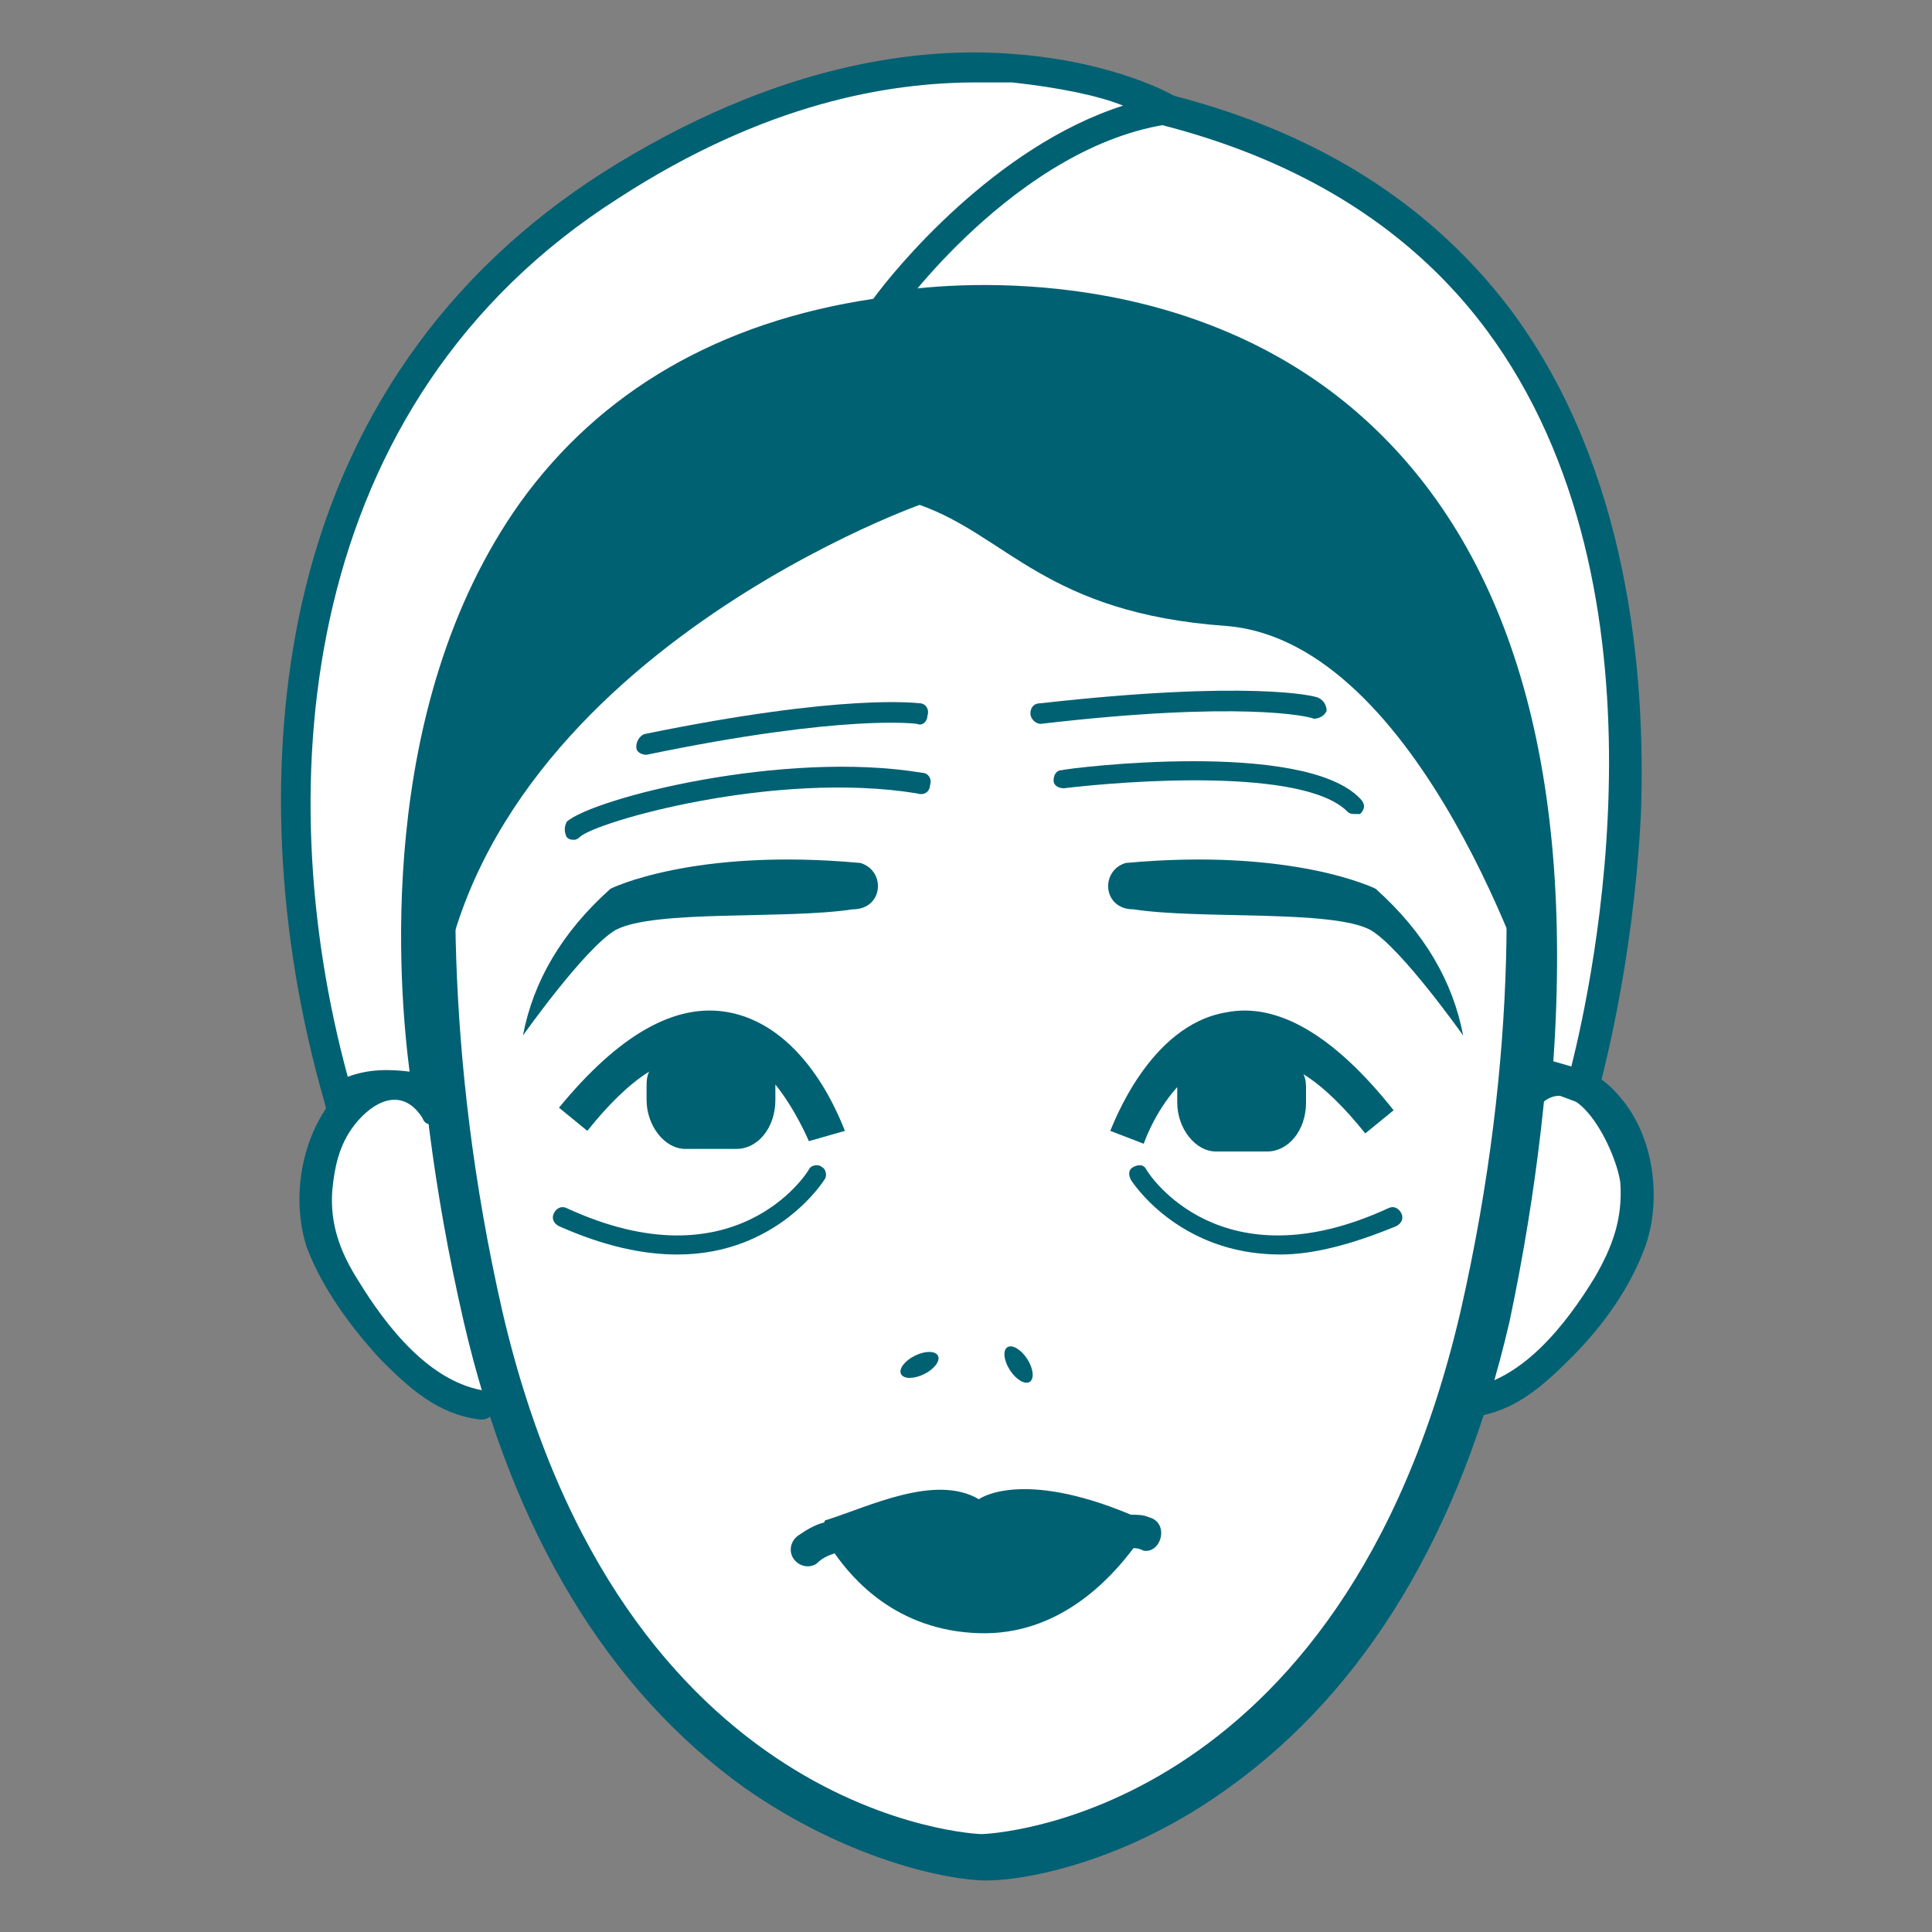
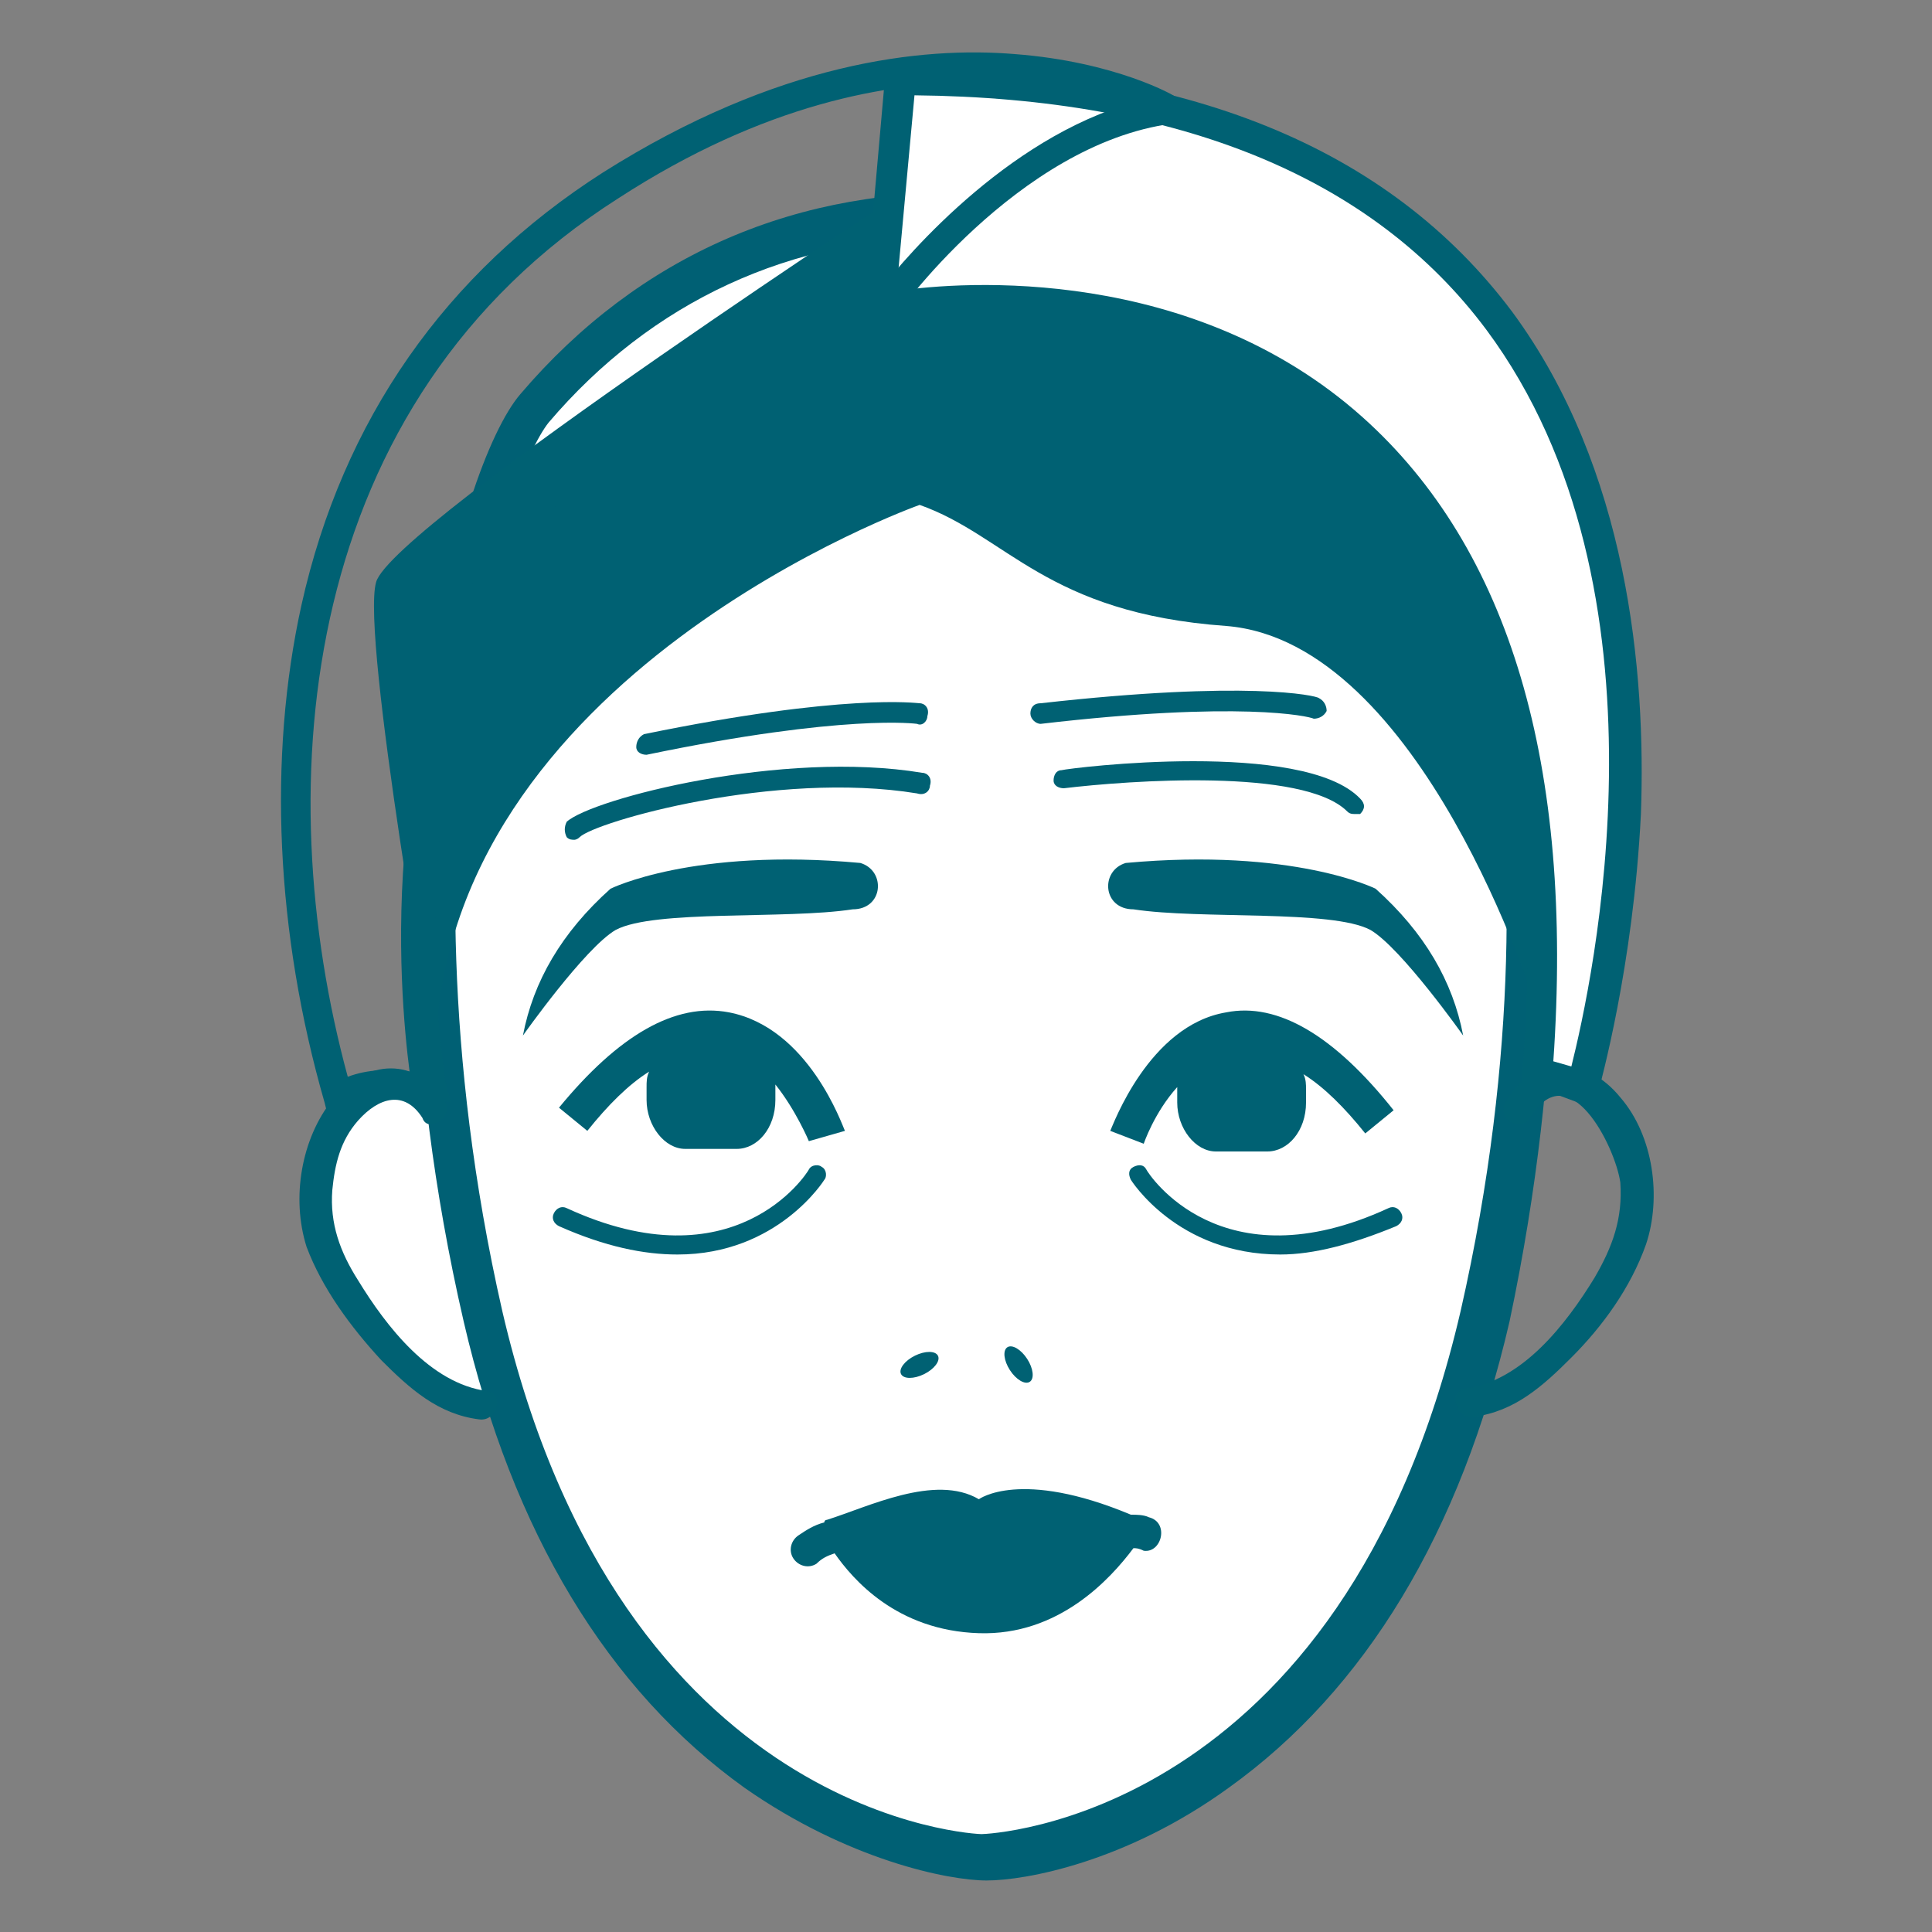
<svg xmlns="http://www.w3.org/2000/svg" version="1.1" id="Calque_1" x="0px" y="0px" width="75px" height="75px" viewBox="0 0 75 75" style="enable-background:new 0 0 75 75;" xml:space="preserve">
  <rect x="0" y="0" width="75" height="75" fill="#808080" stroke="none" />
  <style type="text/css">
	.st0{fill:#FFFFFF;}
	.st1{fill:#006074;}
	.st2{fill:#006173;}
</style>
  <g>
    <path class="st0" d="M18.7,44.5c0,0-1.7-2.7-3.8-2.7c-2.2,0-2.8,3.2-2.6,5.4c0.2,2.2,3,5.6,4,6.4c1,0.8,3.5,1.1,3.5,1.1L18.7,44.5z   " />
-     <path class="st0" d="M56.7,44.5c0,0,1.7-2.7,3.8-2.7c2.2,0,2.8,3.2,2.6,5.4c-0.2,2.2-3,5.6-4,6.4c-1,0.8-3.5,1.1-3.5,1.1L56.7,44.5   z" />
    <g>
      <path class="st0" d="M55.5,15.9C53.4,13.5,48,8,38.1,8.4c-9.9-0.4-15.3,5.1-17.4,7.5c-2.1,2.4-6.4,16.3-2.1,35.2    c4.4,18.9,17.3,21,19.4,21c2.1,0,15-2.1,19.4-21C61.9,32.2,57.5,18.3,55.5,15.9z" />
      <path class="st1" d="M59.8,27.2C59,21,57.3,16.7,56.2,15.3c-4.6-5.4-10.9-8.1-18-7.8c-7.2-0.3-13.4,2.4-18,7.8    c-1.2,1.4-2.8,5.7-3.6,11.9c-0.7,5.3-1,13.7,1.4,24.1c1.9,8.2,5.6,14.3,10.9,18.1c4,2.8,7.9,3.6,9.4,3.6s5.4-0.7,9.4-3.6    c5.3-3.8,9-9.9,10.9-18.1C60.8,40.9,60.5,32.5,59.8,27.2z M56.7,50.9c-4.6,19.8-18.4,20.3-18.6,20.3c-0.1,0-14-0.5-18.6-20.3    c-2.3-10.1-2-18.4-1.4-23.5c0.8-6.2,2.4-10,3.2-11c4-4.7,9.4-7.2,15.6-7.2c0.3,0,0.7,0,1,0h0.1c6.6-0.3,12.4,2.2,16.7,7.2    c0.9,1,2.4,4.7,3.2,11C58.7,32.6,59,40.8,56.7,50.9z" />
    </g>
    <path class="st2" d="M35.7,19.6c0,0-18.6,6.6-18.8,21.4c0,0-2.9-16.3-2.3-18.4c0.6-2.2,21.6-15.9,21.6-15.9S68.6,13.4,59.6,39   c0,0-4.4-14.1-12-14.7C40.6,23.8,39.1,20.8,35.7,19.6z" />
    <path class="st2" d="M59.4,43.4c1.5-2.5,3.3,1.1,3.5,2.5c0.1,1.4-0.3,2.5-1,3.7c-1.1,1.8-2.8,4-5,4.3c-0.7,0.1-0.4,1.2,0.3,1.1   c1.6-0.2,2.7-1.2,3.8-2.3c1.2-1.2,2.3-2.7,2.9-4.4c0.6-1.8,0.3-4.2-1-5.7c-1.3-1.6-3.3-1.7-4.4,0.1C58,43.4,59,44,59.4,43.4   L59.4,43.4z" />
    <path class="st2" d="M17.3,42.8c-1.1-1.8-3.1-1.7-4.4-0.1c-1.2,1.5-1.6,3.8-1,5.7c0.6,1.6,1.7,3.1,2.9,4.4c1.1,1.1,2.2,2.1,3.8,2.3   c0.7,0.1,1-1,0.3-1.1c-2.2-0.3-3.9-2.5-5-4.3c-0.7-1.1-1.1-2.2-1-3.5c0.1-1,0.3-1.9,1-2.7c0.8-0.9,1.8-1.2,2.5-0.1   C16.6,44,17.6,43.4,17.3,42.8L17.3,42.8z" />
    <ellipse transform="matrix(0.897 -0.442 0.442 0.897 -19.754 21.224)" class="st2" cx="35.7" cy="53" rx="0.8" ry="0.4" />
    <ellipse transform="matrix(0.839 -0.543 0.543 0.839 -22.463 30.007)" class="st2" cx="39.6" cy="53" rx="0.4" ry="0.8" />
    <g>
      <path class="st0" d="M34.2,12.1c0,0,28.1-5.5,25.5,29.5l1.7,0.6c0,0,11.6-39-26.4-39L34.2,12.1z" />
      <path class="st2" d="M61.8,43L59.1,42l0-0.4C60,30.2,57.7,22,52.2,17.1c-7.3-6.5-17.8-4.5-17.9-4.5l-0.8,0.1l0.9-10.2H35    c11,0,18.9,3.2,23.7,9.6c4.5,6.1,5.2,14,5,19.5c-0.3,6-1.6,10.5-1.6,10.6L61.8,43z M60.3,41.2l0.7,0.2c0.8-3.2,4.2-18.5-3.3-28.6    c-4.4-5.9-11.9-9-22.2-9.1l-0.7,7.6c2.6-0.4,11.5-1,18.1,4.9C58.6,21.3,61.1,29.7,60.3,41.2z" />
    </g>
    <g>
-       <path class="st0" d="M34.2,12.1c0,0,5-7,11.2-7.9c0,0-8.9-5.3-21.7,2.9C10.7,15.5,9.8,30.9,13.2,42.6c0.9-0.7,2.1-0.6,3.5-0.4    C16.6,42.2,11.8,15.4,34.2,12.1z" />
      <path class="st2" d="M12.8,43.6l-0.2-0.8c-1.9-6.6-2.2-13.4-0.9-19.3c1.6-7.2,5.6-12.9,11.7-16.8c6.8-4.3,12.4-4.9,16-4.6    c3.9,0.3,6.2,1.6,6.3,1.7l1.4,0.8l-1.6,0.2c-6,0.8-10.8,7.5-10.8,7.6l-0.1,0.2l-0.2,0c-5.7,0.8-10.2,3.3-13.1,7.4    c-6.3,8.7-4,21.9-4,22l0.2,0.8l-0.8-0.2c-1.4-0.3-2.4-0.2-3,0.3L12.8,43.6z M37.9,3.2C34.5,3.2,29.7,4,24,7.7    c-12.4,7.9-13.6,22.7-10.5,34.1c0.8-0.3,1.6-0.3,2.4-0.2c-0.4-3.1-1.4-14.1,4.3-22.1c3.1-4.3,7.7-7,13.7-7.9    c0.8-1.1,4.7-5.9,9.7-7.5c-1-0.4-2.5-0.7-4.3-0.9C38.9,3.2,38.4,3.2,37.9,3.2z" />
    </g>
    <g>
      <g>
        <path class="st2" d="M32.8,43.9c-0.1-0.2-1.4-4-4.5-4.6c-2.1-0.4-4.3,0.9-6.6,3.7l1.1,0.9c0.8-1,1.6-1.8,2.4-2.3     c-0.1,0.2-0.1,0.4-0.1,0.6v0.5c0,1,0.7,1.9,1.5,1.9h2c0.8,0,1.5-0.8,1.5-1.9v-0.5c0,0,0-0.1,0-0.1c0.8,1,1.3,2.2,1.3,2.2     L32.8,43.9z" />
        <path class="st2" d="M47.6,39.3c-3,0.5-4.4,4.4-4.5,4.6l1.3,0.5c0,0,0.4-1.2,1.3-2.2c0,0,0,0.1,0,0.1v0.5c0,1,0.7,1.9,1.5,1.9h2     c0.8,0,1.5-0.8,1.5-1.9v-0.5c0-0.2,0-0.4-0.1-0.6c0.8,0.5,1.6,1.3,2.4,2.3l1.1-0.9C51.8,40.2,49.6,38.9,47.6,39.3z" />
      </g>
    </g>
    <path class="st2" d="M44.6,58.9c-0.2-0.1-0.5-0.1-0.7-0.1C39.6,57,38,58.2,38,58.2c-1.7-1-4.3,0.3-5.9,0.8c0,0-0.1,0-0.1,0.1   c-0.4,0.1-0.7,0.3-1,0.5c-0.3,0.2-0.4,0.6-0.2,0.9c0.2,0.3,0.6,0.4,0.9,0.2c0.2-0.2,0.4-0.3,0.7-0.4c0.7,1,2.4,3,5.6,3.1   c3.1,0.1,5.1-2.1,6-3.3c0.1,0,0.2,0,0.4,0.1C45.1,60.3,45.4,59.1,44.6,58.9z" />
    <g>
      <g>
        <path class="st2" d="M44,35.3c2.6,0.4,7.7,0,9.2,0.8c1.2,0.7,3.6,4.1,3.6,4.1c-0.4-2.1-1.5-4-3.4-5.7c0,0-3.2-1.6-9.7-1     C42.7,33.8,42.8,35.3,44,35.3z" />
      </g>
    </g>
    <g>
      <g>
        <path class="st2" d="M33.1,35.3c-2.6,0.4-7.7,0-9.2,0.8c-1.2,0.7-3.6,4.1-3.6,4.1c0.4-2.1,1.5-4,3.4-5.7c0,0,3.2-1.6,9.7-1     C34.4,33.8,34.3,35.3,33.1,35.3z" />
      </g>
    </g>
    <path class="st2" d="M22.3,32.6c-0.1,0-0.2,0-0.3-0.1c-0.1-0.2-0.1-0.4,0-0.6c1-0.9,8.4-2.8,13.8-1.9c0.2,0,0.4,0.2,0.3,0.5   c0,0.2-0.2,0.4-0.5,0.3c-5.5-0.9-12.5,1.1-13.1,1.7C22.4,32.6,22.3,32.6,22.3,32.6z" />
    <path class="st2" d="M25.1,29.3c-0.2,0-0.4-0.1-0.4-0.3c0-0.2,0.1-0.4,0.3-0.5c7.8-1.6,10.6-1.2,10.7-1.2c0.2,0,0.4,0.2,0.3,0.5   c0,0.2-0.2,0.4-0.4,0.3C35.6,28.1,32.8,27.7,25.1,29.3C25.2,29.3,25.1,29.3,25.1,29.3z" />
    <path class="st2" d="M40.4,28.1c-0.2,0-0.4-0.2-0.4-0.4c0-0.2,0.1-0.4,0.4-0.4c8-0.9,10.7-0.3,10.8-0.2c0.2,0.1,0.3,0.3,0.3,0.5   c-0.1,0.2-0.3,0.3-0.5,0.3C50.8,27.8,48.1,27.2,40.4,28.1C40.4,28.1,40.4,28.1,40.4,28.1z" />
    <path class="st2" d="M52.6,31.6c-0.1,0-0.2,0-0.3-0.1c-1.7-1.7-8.5-1.2-11-0.9c-0.2,0-0.4-0.1-0.4-0.3c0-0.2,0.1-0.4,0.3-0.4   c0.4-0.1,9.4-1.2,11.6,1.1c0.2,0.2,0.2,0.4,0,0.6C52.8,31.6,52.7,31.6,52.6,31.6z" />
    <path class="st2" d="M49.7,48.7c-4,0-5.8-2.9-5.8-2.9c-0.1-0.2-0.1-0.4,0.1-0.5c0.2-0.1,0.4-0.1,0.5,0.1l0,0   c0.1,0.2,2.9,4.5,9.4,1.5c0.2-0.1,0.4,0,0.5,0.2c0.1,0.2,0,0.4-0.2,0.5C52.5,48.3,51,48.7,49.7,48.7z" />
    <path class="st2" d="M26.3,48.7c-1.3,0-2.8-0.3-4.6-1.1c-0.2-0.1-0.3-0.3-0.2-0.5c0.1-0.2,0.3-0.3,0.5-0.2c6.5,3,9.3-1.3,9.4-1.5   c0.1-0.2,0.4-0.2,0.5-0.1c0.2,0.1,0.2,0.4,0.1,0.5C32,45.8,30.2,48.7,26.3,48.7z" />
  </g>
</svg>